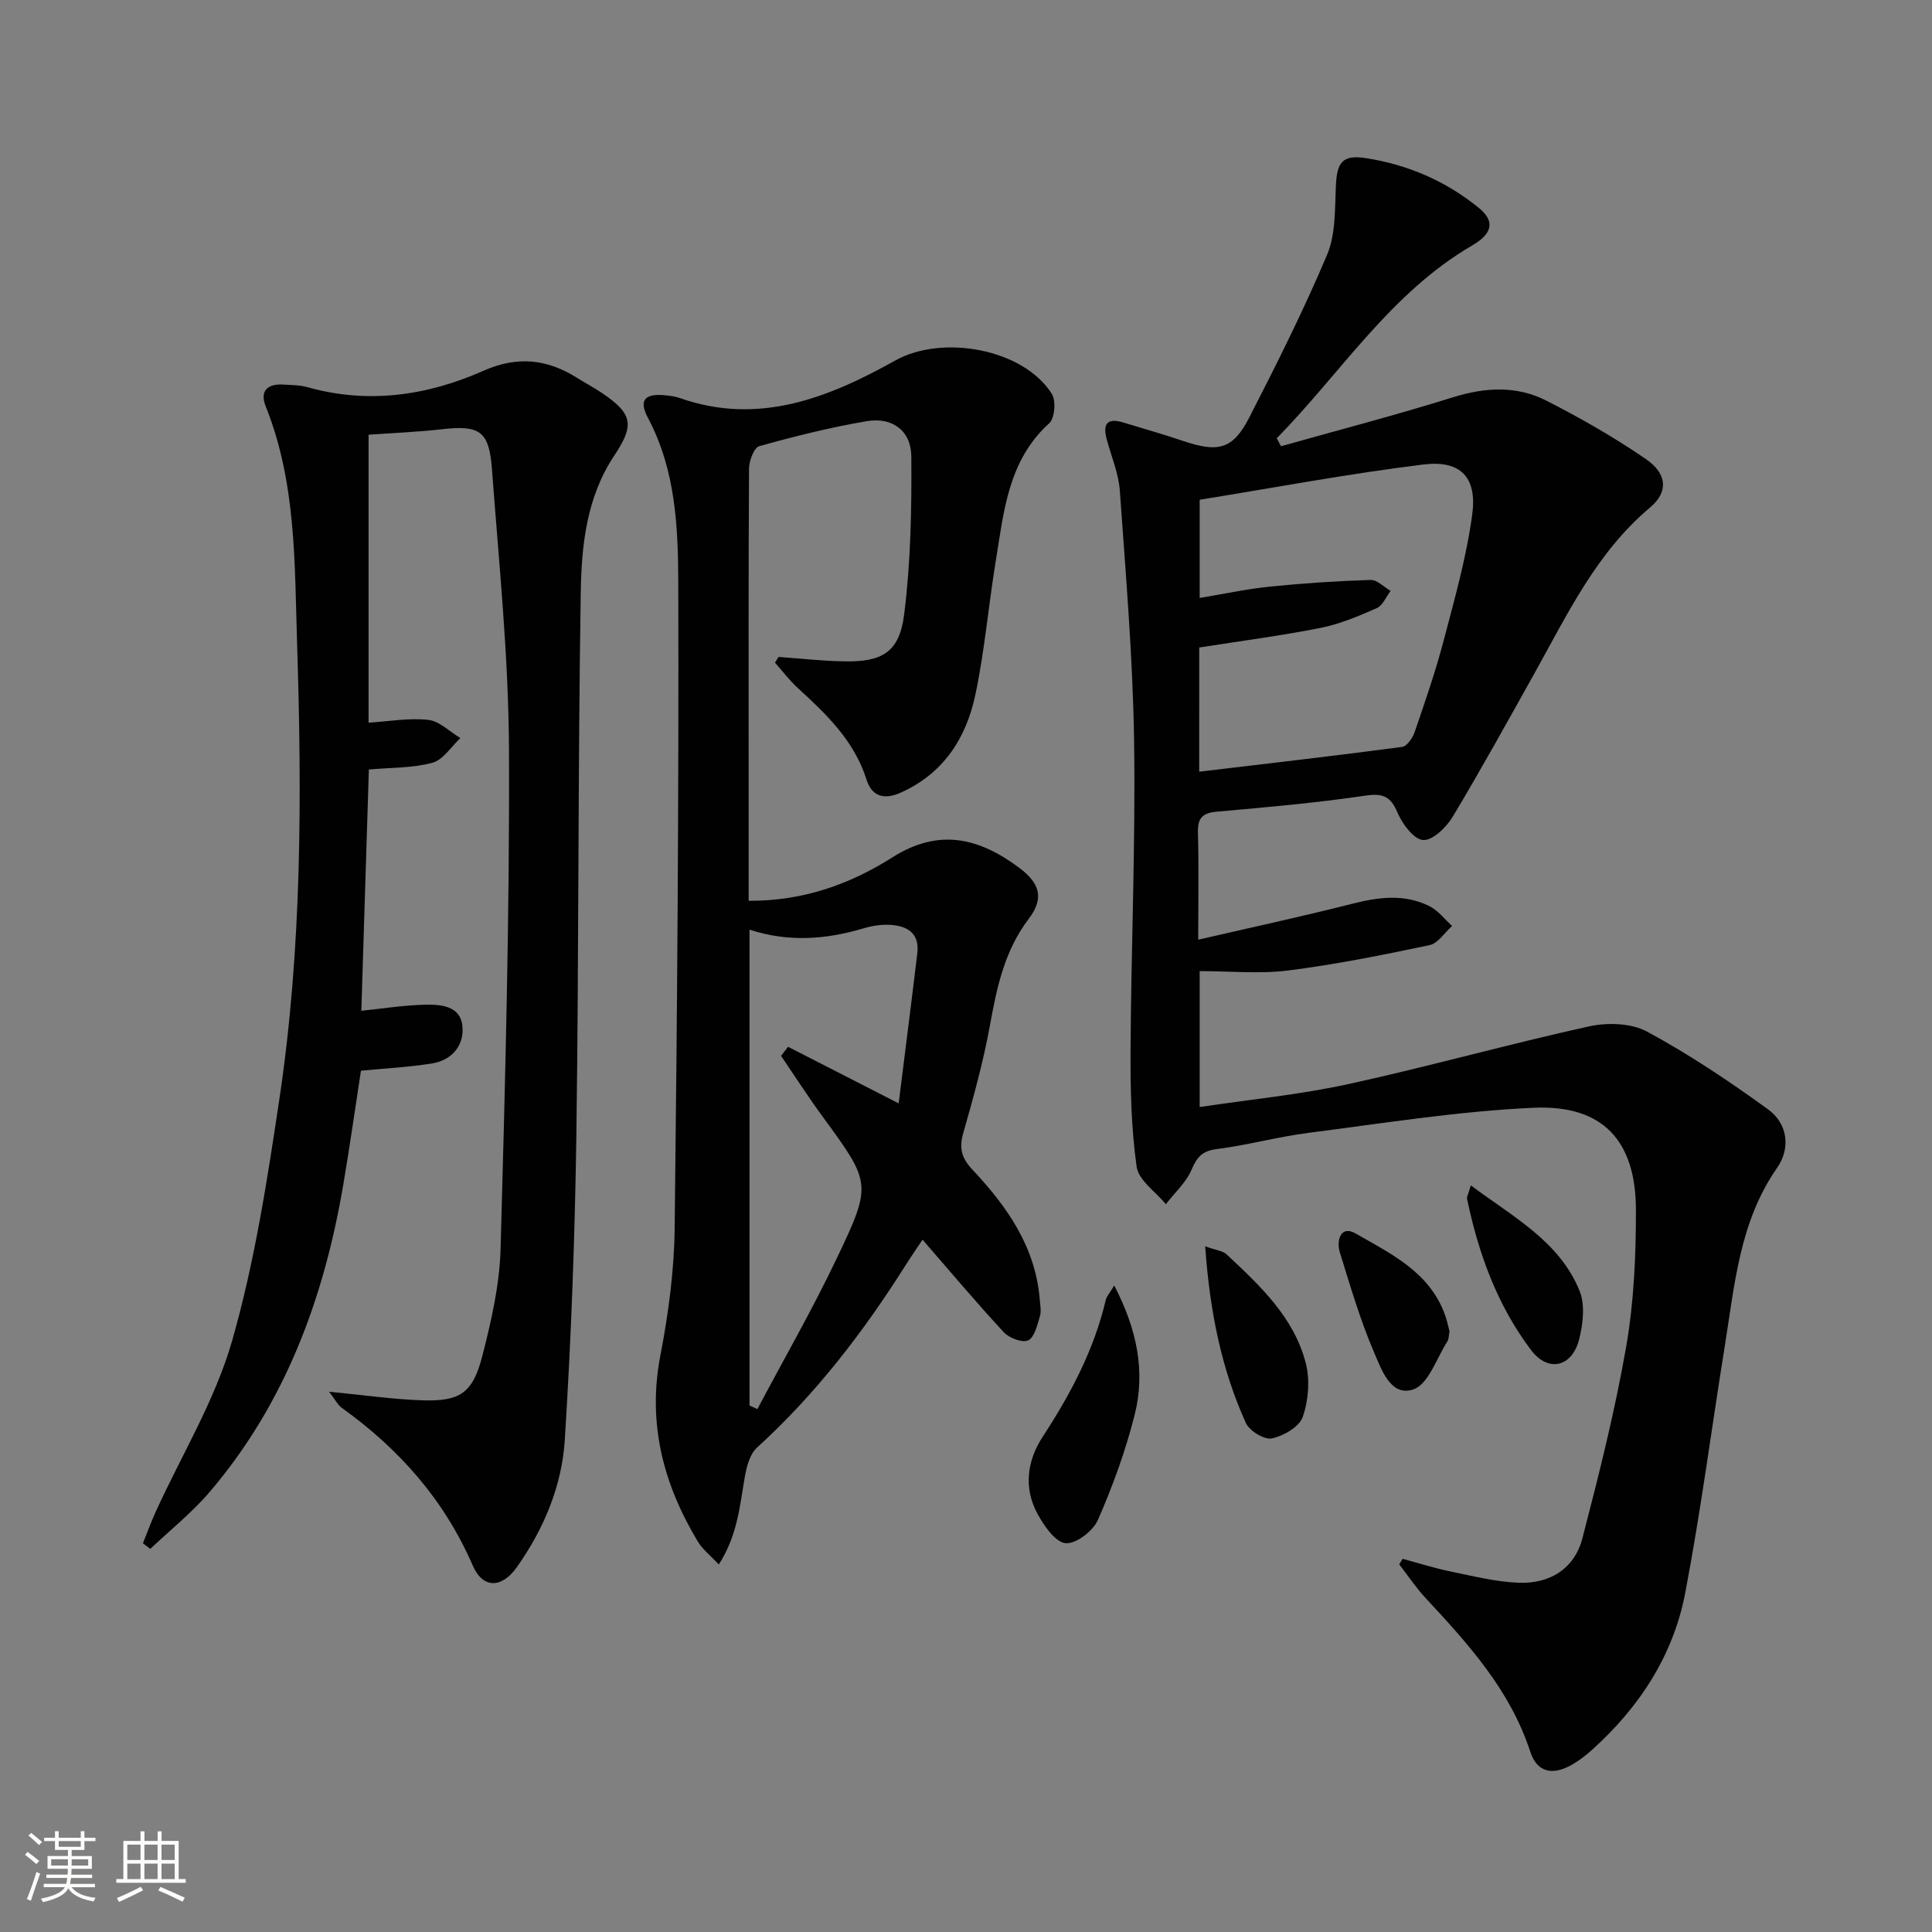
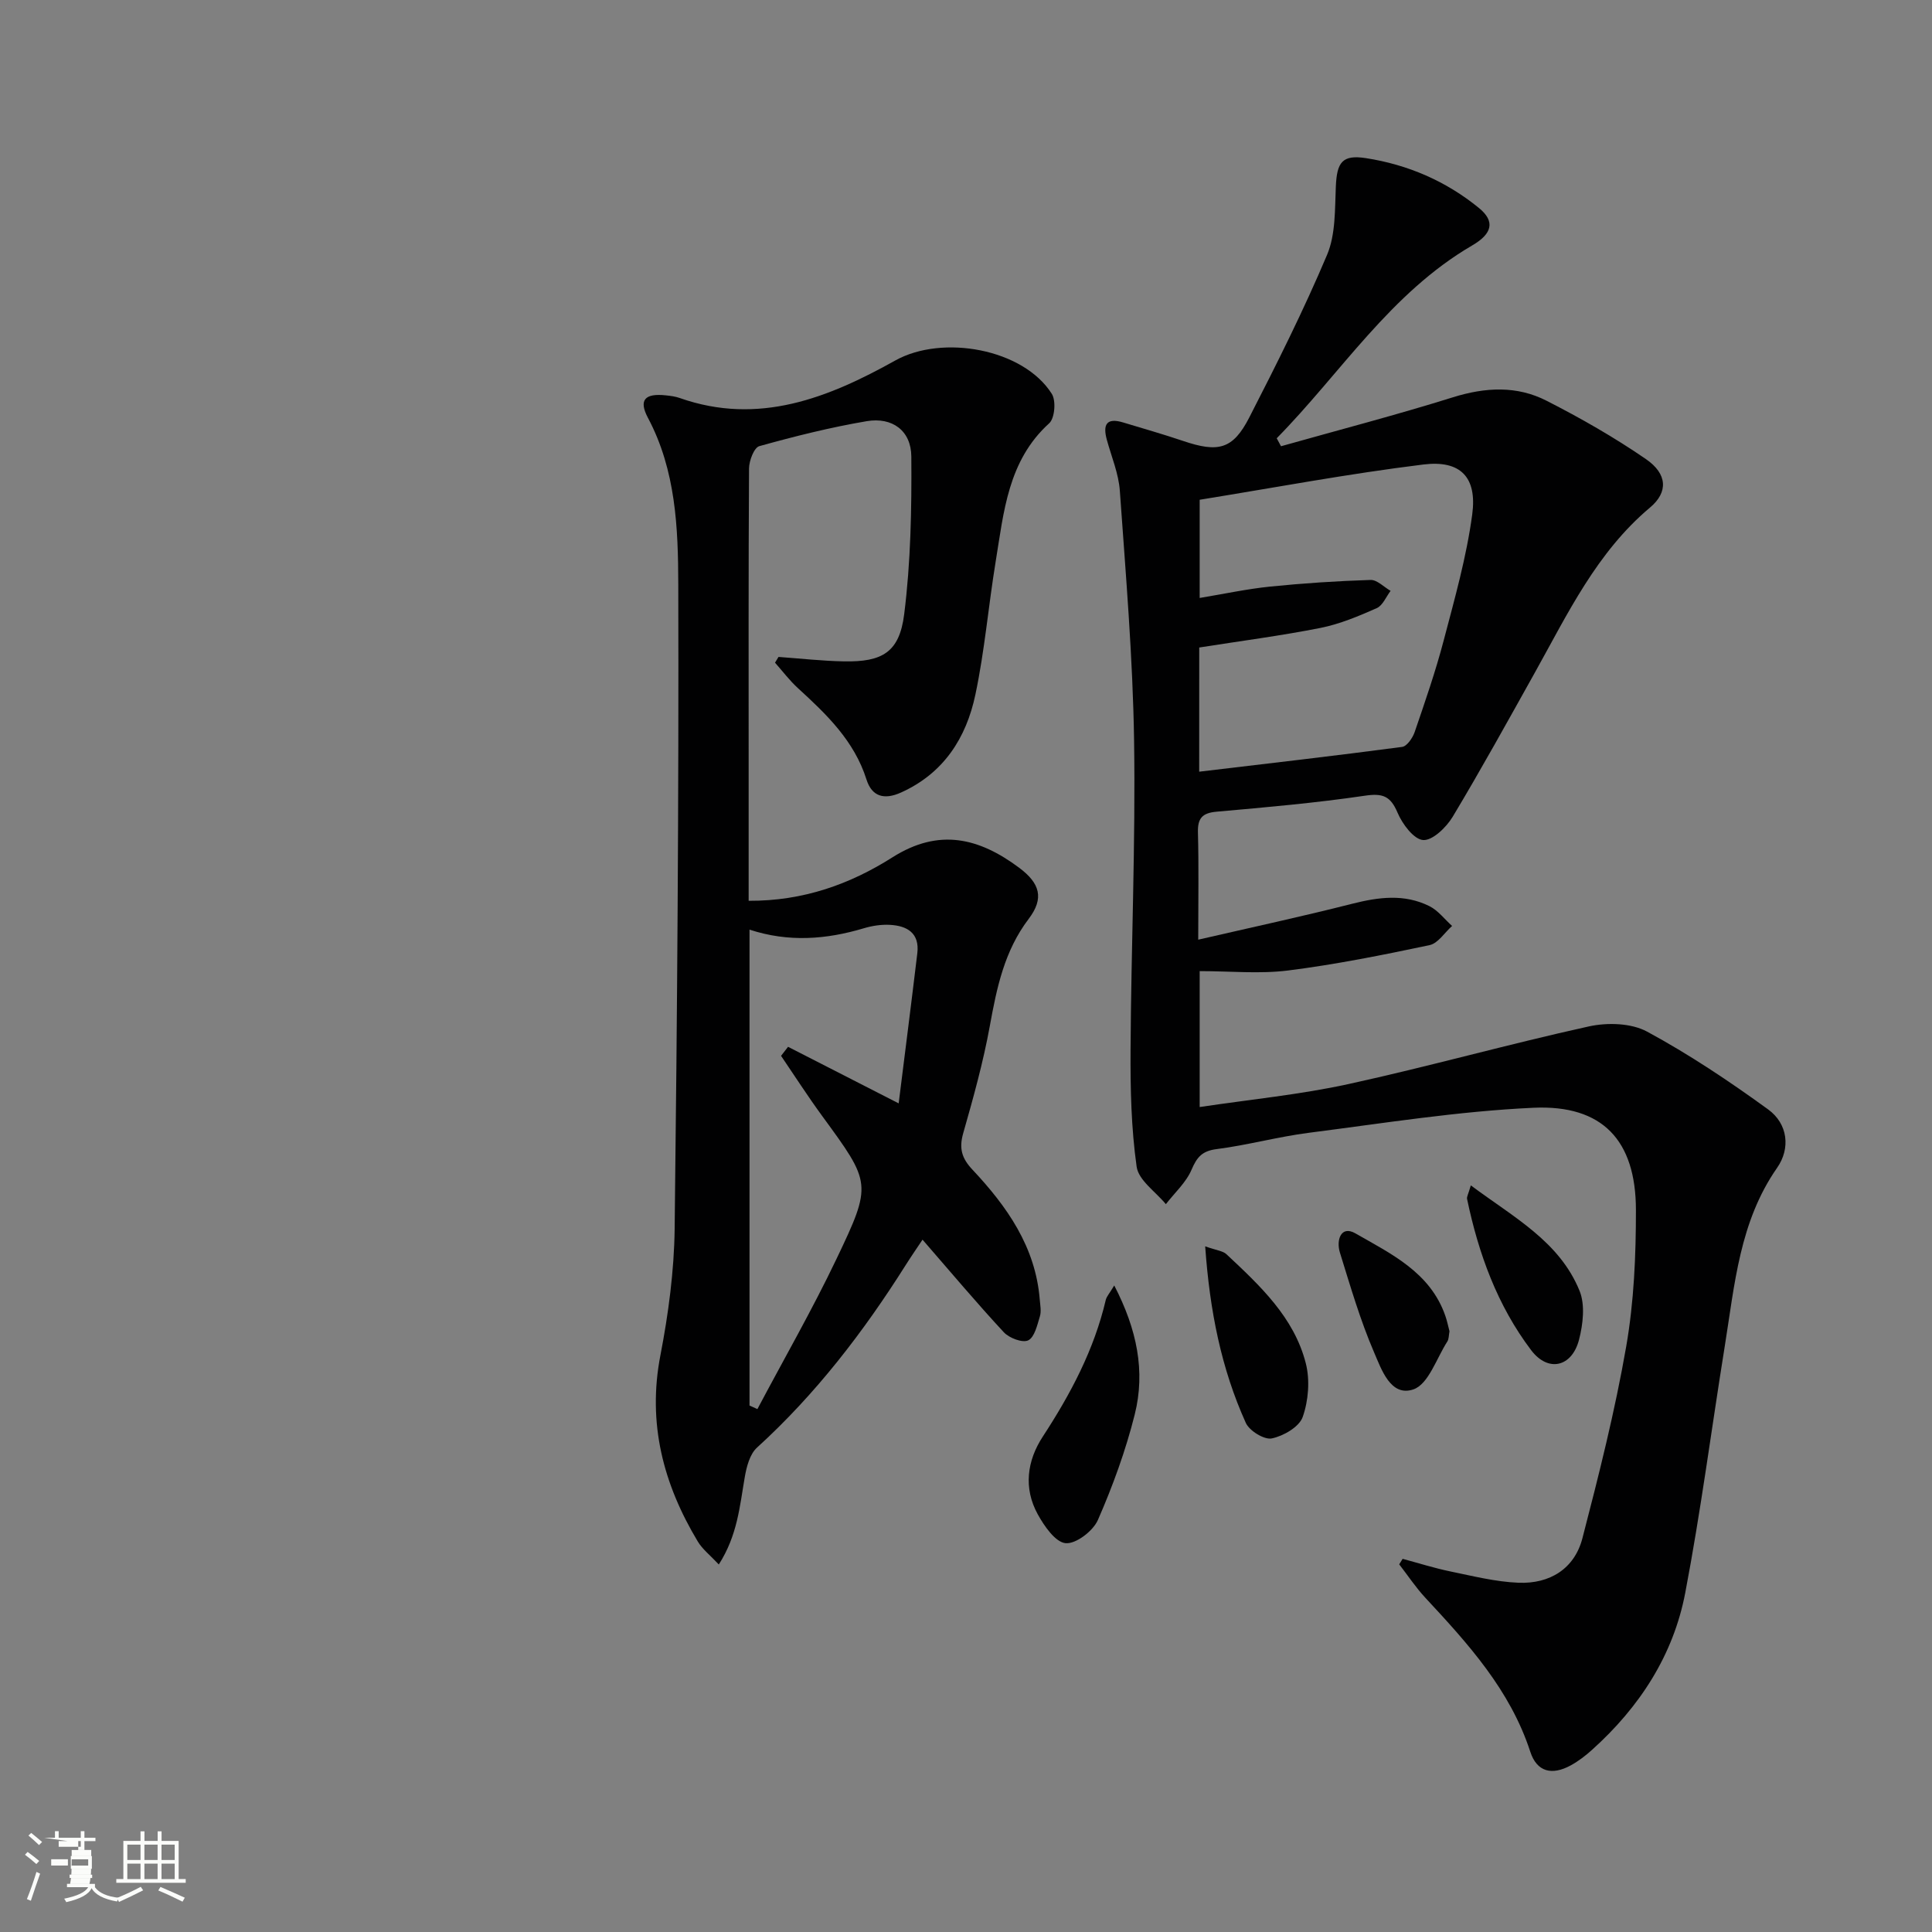
<svg xmlns="http://www.w3.org/2000/svg" enable-background="new 0 0 400 400" viewBox="0 0 400 400">
  <rect x="0" y="0" width="400" height="400" fill="#808080" stroke="none" />
-   <path d="m5.17 384 .55-.58c.85.61 1.65 1.24 2.4 1.87l-.59.64c-.83-.73-1.62-1.38-2.36-1.93m1.22 9.53-.82-.34c.71-1.76 1.37-3.64 1.98-5.63.24.13.5.25.76.36-.6 1.67-1.24 3.54-1.92 5.61m-.5-13.5.57-.54c.56.44 1.31 1.06 2.26 1.87l-.64.64c-.68-.66-1.41-1.32-2.19-1.97m3.25.46h2.24v-1.36h.77v1.36h4.57v-1.36h.76v1.36h2.28v.69h-2.28v1.84h-2.64v1.26h4.18v2.64h-4.21c0 .45-.02.86-.05 1.21h4.32v.69h-4.38c-.04.34-.1.75-.19 1.22h5.15v.69h-4.82c.87 1.19 2.51 1.92 4.93 2.19-.17.31-.3.57-.37.76-2.77-.49-4.52-1.41-5.26-2.76-.56 1.26-2.3 2.23-5.24 2.9-.12-.24-.26-.48-.43-.72 2.73-.55 4.38-1.34 4.96-2.38h-4.38v-.69h4.65c.1-.38.17-.79.21-1.22h-4.32v-.69h4.4c.03-.34.05-.75.05-1.21h-4.2v-2.64h4.23v-1.26h-2.69v-1.84h-2.24zm1.46 4.46v1.29h3.45c.01-.4.02-.57.01-.53v-.32-.45h-3.46zm1.55-2.59h4.57v-1.19h-4.57zm6.11 2.59h-3.42v.77c-.01.19-.01.37-.02.53h3.44z" fill="#fbfcfa" />
+   <path d="m5.17 384 .55-.58c.85.61 1.65 1.24 2.4 1.87l-.59.64c-.83-.73-1.62-1.38-2.36-1.93m1.22 9.53-.82-.34c.71-1.76 1.37-3.64 1.98-5.63.24.13.5.25.76.36-.6 1.67-1.24 3.54-1.92 5.61m-.5-13.5.57-.54c.56.44 1.31 1.06 2.26 1.87l-.64.64c-.68-.66-1.41-1.32-2.19-1.97m3.25.46h2.24v-1.36h.77v1.36h4.57v-1.36h.76v1.36h2.28v.69h-2.28v1.84h-2.64v1.26h4.18v2.64h-4.21c0 .45-.02.86-.05 1.21h4.32v.69h-4.38c-.04.34-.1.75-.19 1.22h5.15v.69c.87 1.19 2.51 1.92 4.93 2.19-.17.31-.3.57-.37.76-2.77-.49-4.52-1.41-5.26-2.76-.56 1.26-2.3 2.23-5.24 2.9-.12-.24-.26-.48-.43-.72 2.73-.55 4.38-1.34 4.96-2.38h-4.38v-.69h4.65c.1-.38.17-.79.21-1.22h-4.32v-.69h4.4c.03-.34.05-.75.05-1.21h-4.2v-2.64h4.23v-1.26h-2.69v-1.84h-2.24zm1.46 4.46v1.29h3.45c.01-.4.02-.57.01-.53v-.32-.45h-3.46zm1.55-2.59h4.57v-1.19h-4.57zm6.11 2.59h-3.42v.77c-.01.19-.01.37-.02.53h3.44z" fill="#fbfcfa" />
  <path d="m32.63 379.16h.82v1.98h3.54v7.89h1.46v.78h-14.37v-.78h1.46v-7.89h3.55v-1.98h.82v1.98h2.73v-1.98zm-3.49 11.48.5.73c-1.61.82-3.28 1.63-5 2.41-.13-.27-.28-.55-.44-.82 1.75-.72 3.4-1.49 4.94-2.32m-2.78-5.55h2.73v-3.18h-2.73zm0 3.95h2.73v-3.2h-2.73zm3.54-3.95h2.73v-3.18h-2.73zm0 3.95h2.73v-3.2h-2.73zm7.89 4.68c-1.84-.92-3.51-1.7-5.02-2.32l.45-.73c1.89.8 3.57 1.55 5.04 2.23zm-1.62-11.81h-2.73v3.18h2.73zm-2.73 7.13h2.73v-3.2h-2.73z" fill="#fbfcfa" />
  <g fill="#010102">
    <path d="m248.38 201.06v28.14c10.55-1.58 20.79-2.57 30.78-4.75 16.67-3.64 33.13-8.27 49.79-11.94 3.82-.84 8.77-.71 12.07 1.08 8.71 4.71 17.02 10.27 25.05 16.1 4.09 2.97 4.68 8.06 1.85 12.11-7.77 11.14-8.77 24.15-10.82 36.88-2.74 17.04-4.96 34.17-8.19 51.11-2.47 12.94-9.48 23.67-19.28 32.48-1.35 1.22-2.83 2.36-4.42 3.23-3.9 2.13-7.02 1.37-8.38-2.82-4.17-12.79-12.86-22.34-21.72-31.87-1.99-2.14-3.62-4.61-5.42-6.93.24-.38.47-.76.71-1.14 3.28.88 6.52 1.91 9.84 2.6 4.69.96 9.41 2.16 14.15 2.35 6.44.26 11.59-2.86 13.24-9.24 3.41-13.13 6.74-26.33 9.06-39.68 1.61-9.27 2.02-18.85 2.01-28.29-.02-14.37-6.91-21.78-21.2-21.13-15.55.71-31.03 3.2-46.5 5.18-6.41.82-12.7 2.56-19.11 3.38-2.99.38-4.07 1.64-5.19 4.26-1.13 2.66-3.5 4.78-5.32 7.14-2.11-2.57-5.65-4.94-6.05-7.75-1.13-8-1.31-16.18-1.26-24.29.12-21.31 1.05-42.62.73-63.92-.26-17.26-1.73-34.51-2.95-51.74-.25-3.56-1.73-7.04-2.69-10.55-.85-3.1-.13-4.66 3.39-3.59 4.13 1.25 8.28 2.43 12.36 3.81 7.34 2.49 10.35 1.76 13.74-4.85 5.68-11.07 11.27-22.22 16.11-33.68 1.78-4.22 1.6-9.38 1.81-14.13.22-5 1.3-6.64 6.22-5.88 8.67 1.34 16.61 4.76 23.43 10.34 3.36 2.75 2.76 5.3-1.41 7.73-16.97 9.89-27.19 26.42-40.48 39.93.3.55.6 1.1.89 1.65 11.88-3.35 23.84-6.46 35.61-10.14 6.7-2.09 13.21-2.43 19.37.72 7.08 3.61 14.03 7.58 20.57 12.08 4.46 3.06 4.64 6.85.86 10.02-11.05 9.28-17.04 21.97-23.84 34.16-5.59 10.01-11.13 20.05-17.03 29.88-1.31 2.18-4.17 4.95-6.12 4.81-1.94-.14-4.31-3.33-5.3-5.68-1.46-3.44-3.07-4.04-6.74-3.5-10.17 1.5-20.44 2.4-30.69 3.31-2.97.26-3.97 1.33-3.89 4.31.19 6.97.06 13.94.06 22.19 11.06-2.55 21.5-4.8 31.85-7.43 5.48-1.39 10.83-2.1 16.02.49 1.8.9 3.14 2.71 4.69 4.1-1.55 1.37-2.91 3.6-4.67 3.97-9.71 2.05-19.46 4.01-29.29 5.25-5.89.74-11.94.13-18.3.13zm-.1-41.29c14.38-1.71 28.21-3.3 42.01-5.13 1-.13 2.18-1.85 2.6-3.07 2.15-6.28 4.33-12.56 6.01-18.97 2.27-8.63 4.73-17.29 5.91-26.1 1.03-7.7-2.42-11.28-10.11-10.33-15.54 1.91-30.96 4.82-46.32 7.3v20.33c5.07-.84 9.78-1.86 14.54-2.35 6.92-.7 13.88-1.16 20.84-1.38 1.36-.04 2.76 1.47 4.15 2.26-.94 1.23-1.63 3.03-2.87 3.58-3.76 1.66-7.63 3.29-11.63 4.09-8.27 1.64-16.65 2.72-25.12 4.06-.01 8.53-.01 16.97-.01 25.71z" />
    <path d="m155 186.5c11.38.06 21.07-3.48 29.79-9.01 9.64-6.1 17.93-4 26.19 2.15 4.35 3.24 5.24 6.33 2 10.6-5.05 6.65-6.61 14.27-8.05 22.18-1.36 7.49-3.42 14.88-5.51 22.21-.89 3.12-.31 5.17 1.91 7.53 7.15 7.61 13.07 15.99 13.94 26.9.09 1.16.35 2.42.03 3.47-.55 1.8-1.1 4.32-2.41 4.97-1.17.58-3.94-.46-5.06-1.67-5.64-6.08-10.98-12.44-16.83-19.17-1.06 1.59-2.31 3.4-3.48 5.25-8.74 13.85-18.63 26.73-30.8 37.81-1.48 1.35-2.15 3.94-2.52 6.08-1.04 5.97-1.5 12.07-5.38 18.11-1.8-1.93-3.38-3.15-4.34-4.74-7.16-11.91-10.47-24.5-7.75-38.57 1.66-8.61 2.84-17.45 2.95-26.2.53-44.46.87-88.93.75-133.39-.03-11.7-.49-23.61-6.28-34.5-1.98-3.73-.61-5.11 3.67-4.66.99.1 2 .23 2.93.56 16.32 5.74 30.75-.04 44.6-7.77 9.76-5.45 26.52-2.44 32.42 6.91.9 1.42.61 5.04-.54 6.08-8.57 7.77-9.4 18.37-11.09 28.65-1.5 9.17-2.28 18.48-4.2 27.55-1.89 8.95-6.56 16.28-15.41 20.26-3.49 1.57-6.02.82-7.13-2.69-2.54-8.02-8.26-13.5-14.19-18.92-1.74-1.59-3.18-3.51-4.75-5.28.24-.4.48-.8.72-1.19 4.52.32 9.04.84 13.56.92 7.92.15 11.47-1.87 12.46-9.75 1.36-10.79 1.56-21.77 1.48-32.66-.04-5.37-3.95-8.21-9.23-7.32-7.5 1.27-14.91 3.13-22.24 5.17-1.09.3-2.12 3.02-2.13 4.62-.13 21.02-.08 42.02-.08 63.01zm.18 104.5c.54.25 1.09.49 1.63.74 5.48-10.35 11.33-20.52 16.37-31.08 7.46-15.62 7.19-15.71-2.98-29.64-2.96-4.05-5.67-8.27-8.49-12.42.48-.62.96-1.24 1.45-1.87 7.46 3.81 14.92 7.63 22.9 11.71 1.34-10.7 2.64-20.88 3.86-31.08.5-4.18-2.11-5.69-5.67-5.88-1.79-.1-3.68.19-5.41.71-7.79 2.33-15.59 2.93-23.66.28z" />
-     <path d="m68.14 288.14c7.15.69 13.2 1.58 19.28 1.78 7.86.26 10.47-1.49 12.47-9.29 1.84-7.2 3.54-14.64 3.75-22.01.95-34.44 1.88-68.89 1.74-103.34-.08-19.41-2.09-38.82-3.53-58.2-.59-7.95-2.61-9.1-10.56-8.19-4.91.56-9.85.75-14.98 1.11v59.62c4.24-.26 8.36-1.02 12.35-.58 2.33.26 4.45 2.45 6.66 3.77-1.91 1.77-3.56 4.5-5.79 5.11-4.06 1.11-8.47.97-13.16 1.4-.51 16.22-1.03 32.94-1.56 49.95 4.36-.44 8.69-1.15 13.05-1.25 3.29-.08 7.41.16 7.87 4.35.43 3.95-2.06 7.1-6.22 7.79-4.72.78-9.54 1.01-14.78 1.52-1.18 7.66-2.31 15.66-3.66 23.61-3.99 23.46-12 45.25-27.66 63.6-3.67 4.3-8.17 7.88-12.29 11.79-.51-.39-1.02-.77-1.53-1.16.88-2.19 1.69-4.42 2.67-6.57 5.36-11.75 12.27-23.05 15.79-35.33 4.68-16.33 7.29-33.33 9.81-50.19 4.66-31.21 4.65-62.7 3.65-94.15-.53-16.54-.14-33.3-6.49-49.13-1.27-3.16.3-4.74 3.63-4.53 1.66.11 3.38.08 4.96.53 12.61 3.55 24.84 1.78 36.49-3.39 7.02-3.11 13.16-2.43 19.36 1.46 1.69 1.06 3.47 2 5.12 3.11 6.42 4.34 6.85 6.63 2.57 13.04-5.7 8.56-6.75 18.49-6.91 28.2-.6 37.46-.38 74.94-.91 112.4-.3 21.07-1.07 42.16-2.4 63.19-.6 9.49-4.34 18.42-9.92 26.3-3.13 4.41-7.03 4.53-9.15-.37-5.9-13.59-15.21-24.08-27.08-32.6-.86-.6-1.36-1.69-2.64-3.35z" />
    <path d="m230.69 266.14c4.71 9.09 6.48 17.77 4.25 26.69-1.87 7.47-4.54 14.8-7.63 21.86-1 2.29-4.55 5.01-6.69 4.81-2.12-.2-4.42-3.54-5.77-5.99-2.98-5.42-2.22-11.08 1.05-16.08 5.76-8.82 10.62-17.97 13.04-28.3.18-.73.79-1.37 1.75-2.99z" />
    <path d="m249.52 258.04c2.37.85 3.67.94 4.4 1.63 6.92 6.49 14.01 13.05 16.44 22.62.88 3.47.54 7.7-.65 11.08-.72 2.06-3.98 3.94-6.4 4.44-1.56.32-4.64-1.57-5.38-3.22-5.07-11.23-7.46-23.13-8.41-36.55z" />
    <path d="m304.52 245.42c8.88 6.63 18.34 11.59 22.51 21.83 1.18 2.9.72 6.89-.1 10.09-1.46 5.69-6.39 6.87-9.93 2.19-7-9.25-10.9-20-13.26-31.31-.09-.43.24-.94.78-2.8z" />
    <path d="m300.1 275.62c-.16.85-.11 1.61-.45 2.13-2.24 3.48-3.89 8.81-7 9.9-4.73 1.64-6.65-4.17-8.17-7.68-2.87-6.66-4.91-13.7-7.07-20.65-.79-2.56.21-5.69 3.22-3.96 7.38 4.24 15.49 8.06 18.61 17.07.38 1.08.6 2.22.86 3.19z" />
  </g>
</svg>